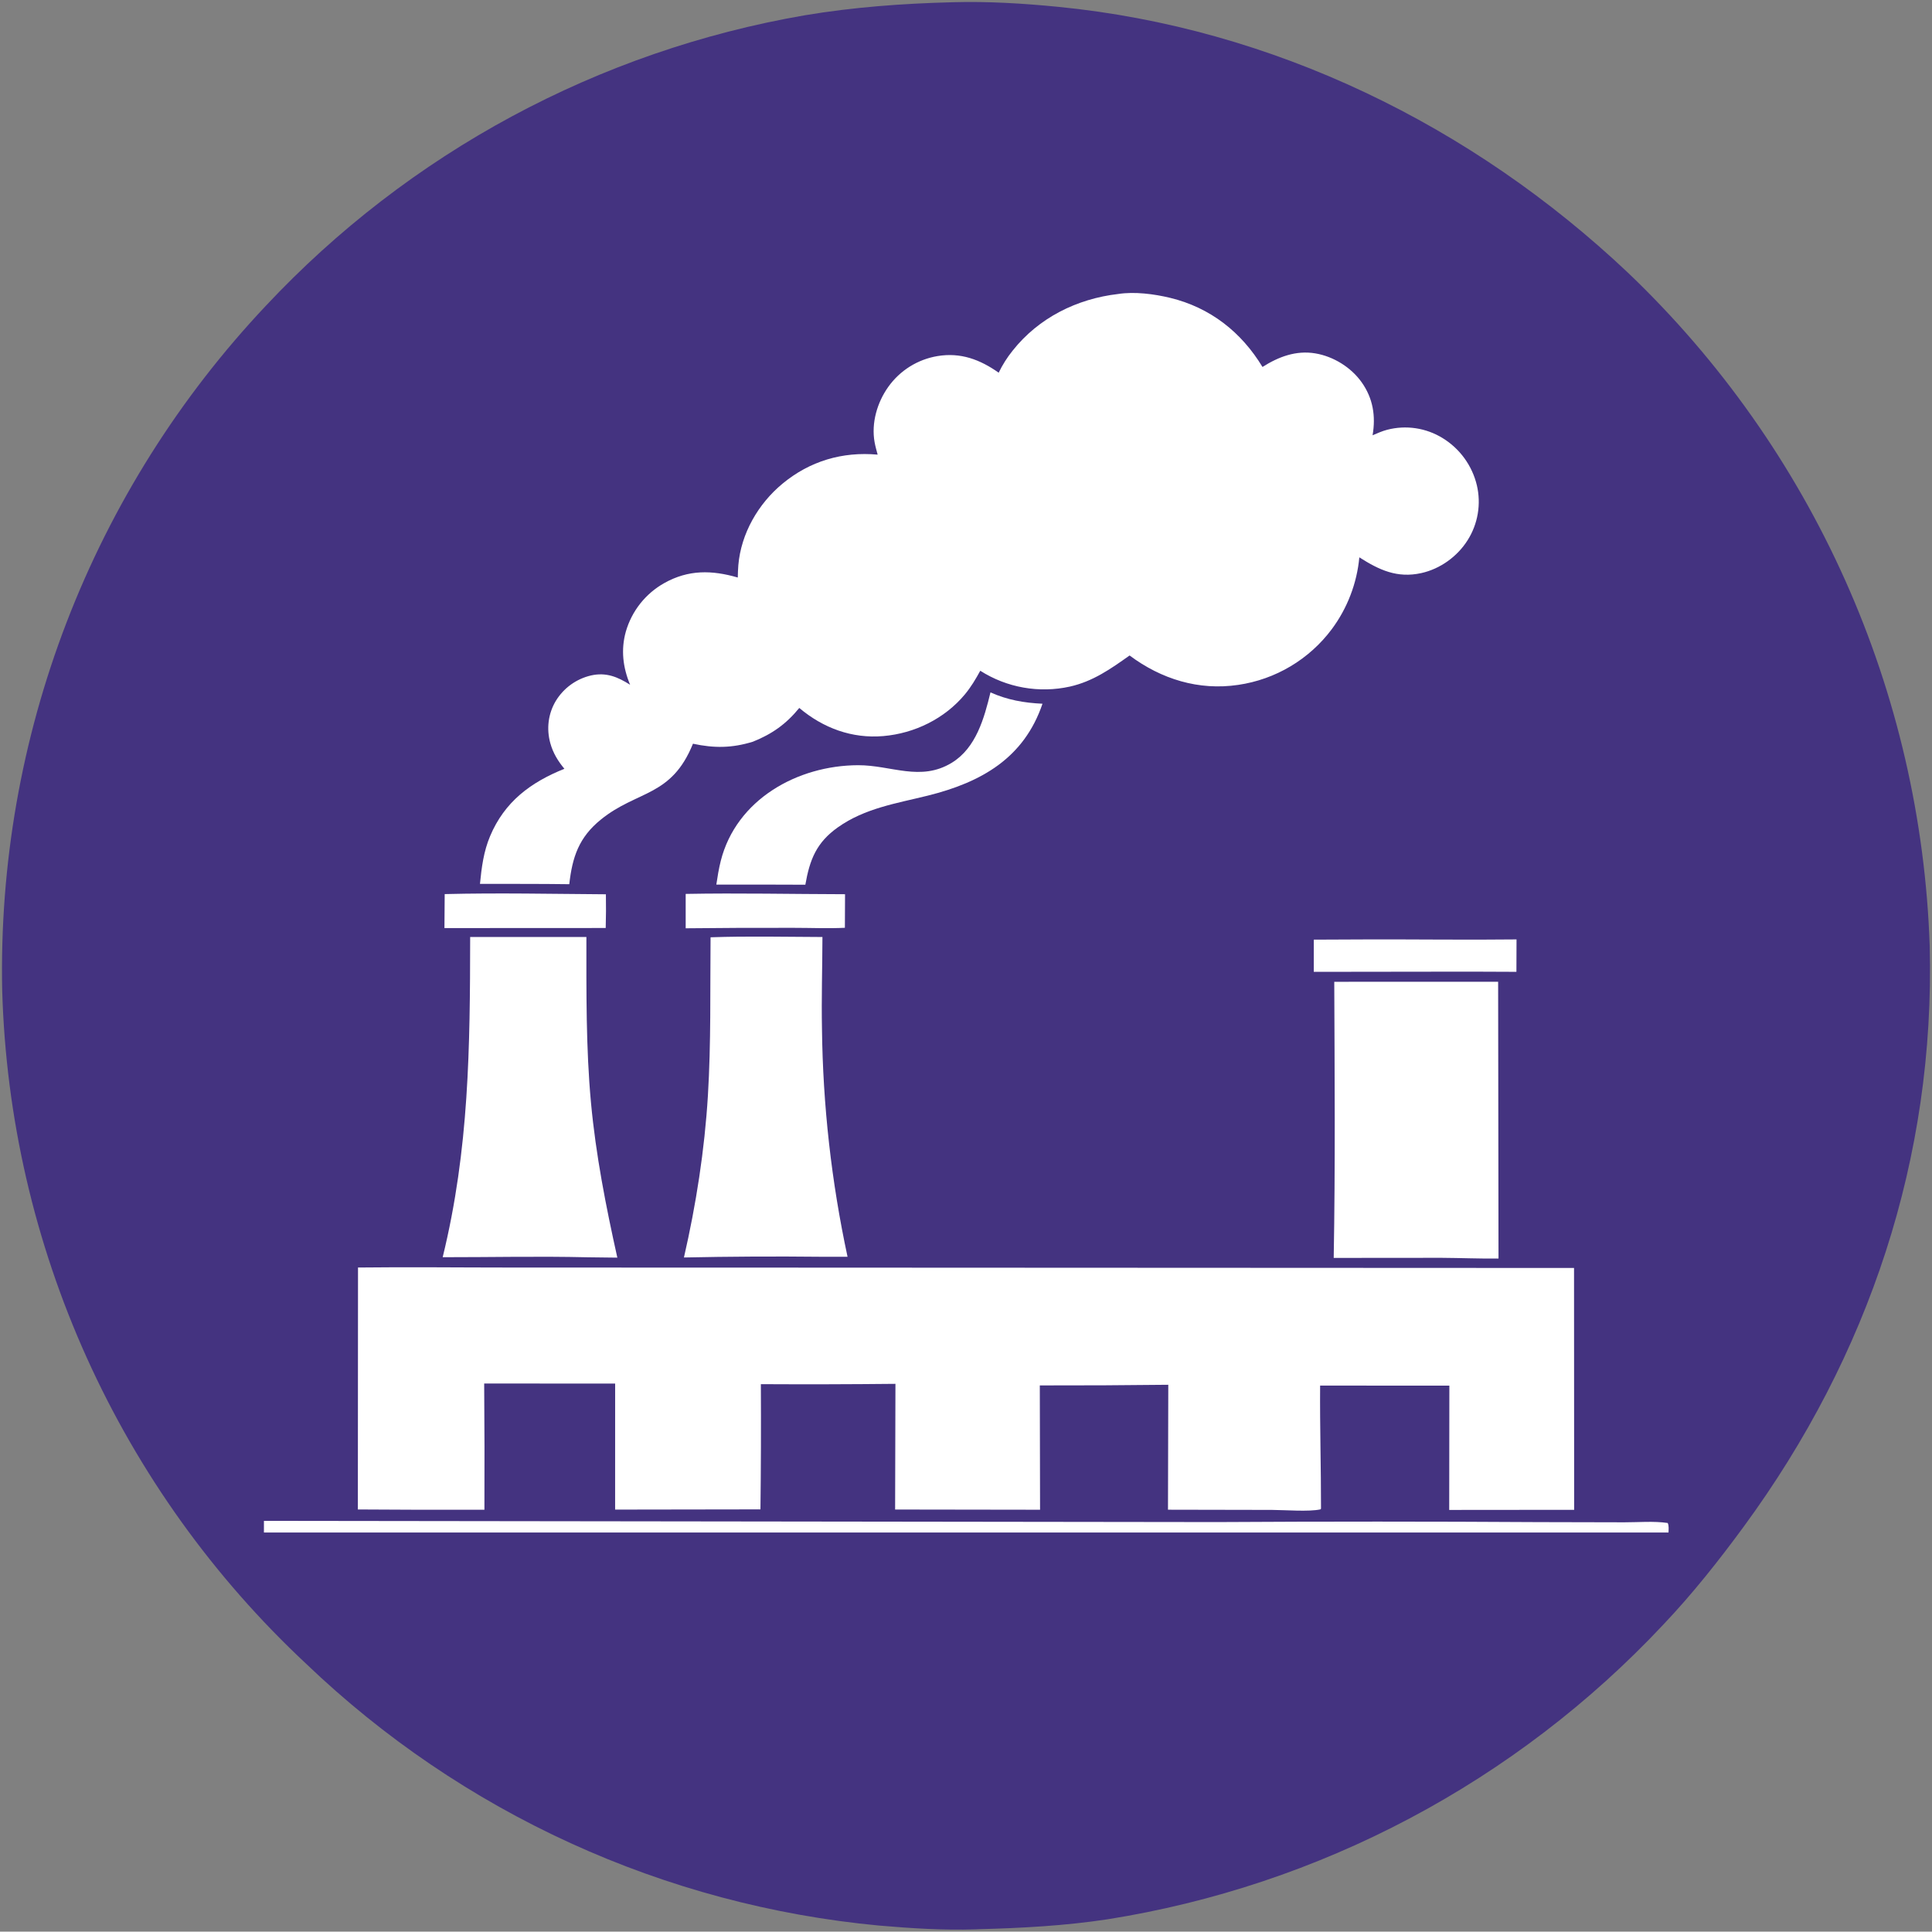
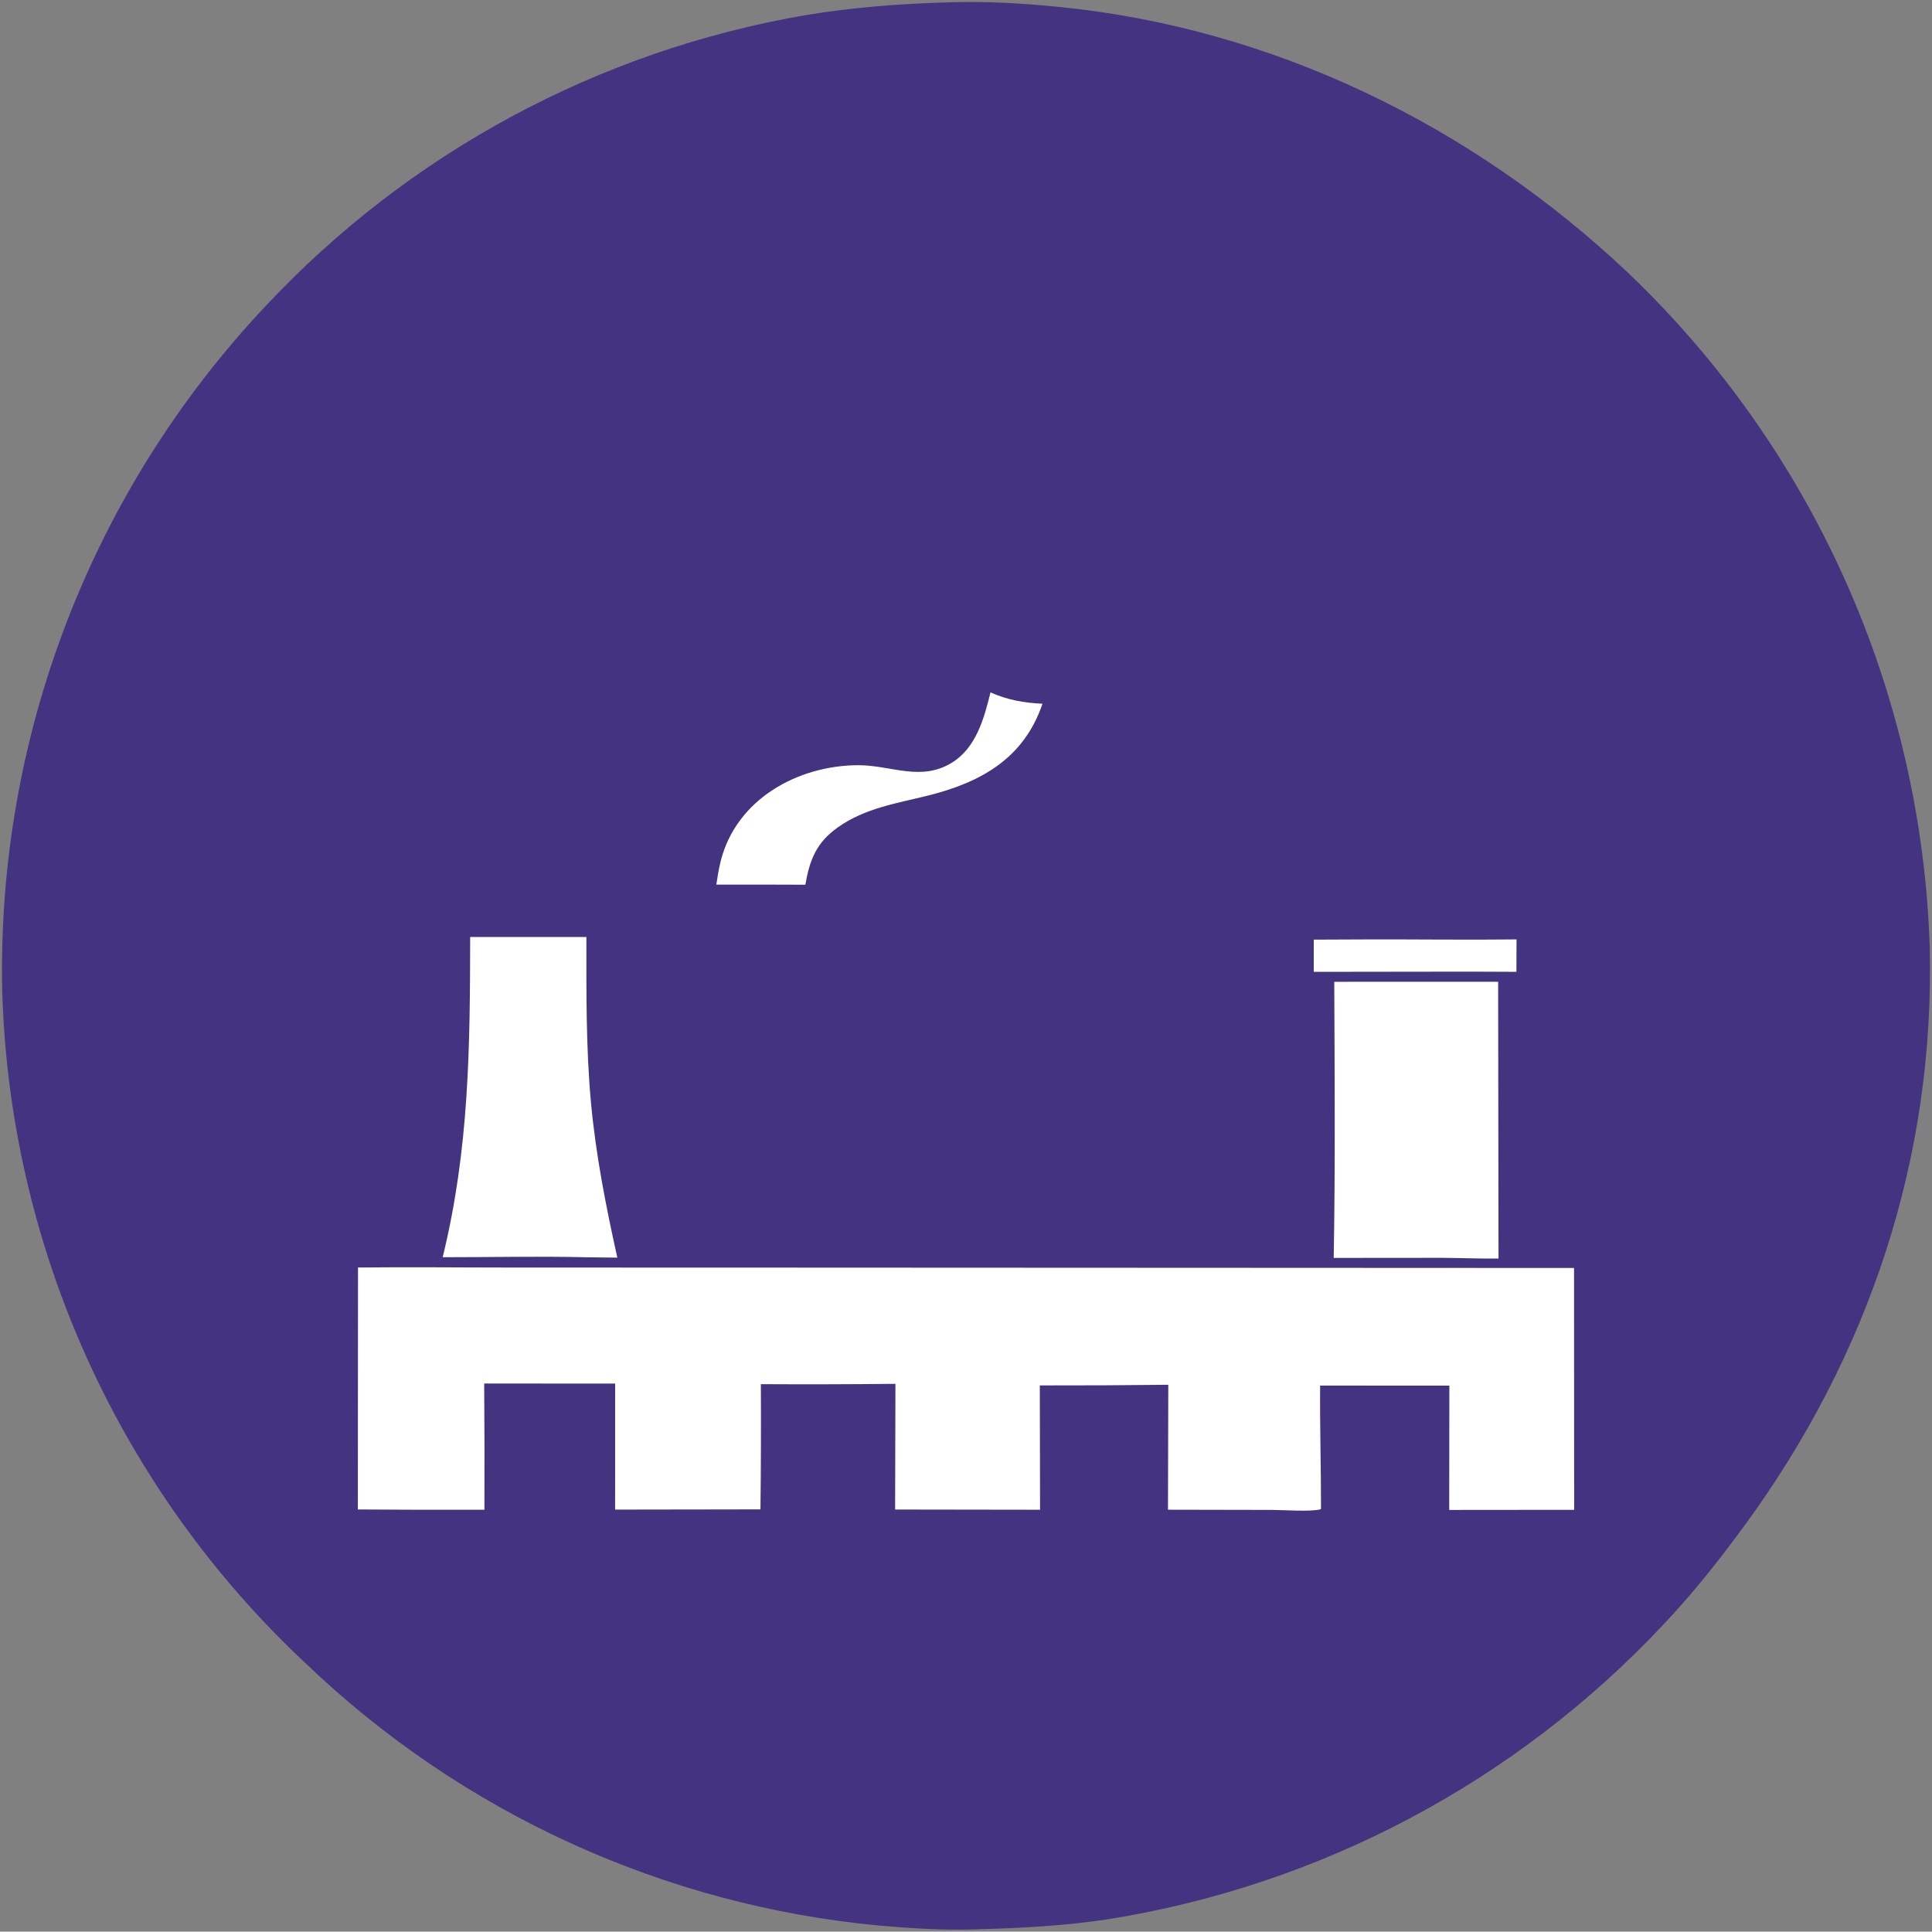
<svg xmlns="http://www.w3.org/2000/svg" viewBox="2025.677 2522.626 973.004 972.812" width="973.004" height="972.812">
  <rect x="2025.677" y="2522.626" width="973.004" height="972.812" fill="#808080" stroke="none" />
  <path fill="#443380" stroke="none" fill-opacity="1" stroke-width="1" stroke-opacity="1" color="rgb(51, 51, 51)" id="tSvgc39d075e29" d="M 2505.133 2523.762 C 2505.386 2523.754 2505.64 2523.747 2505.893 2523.739 C 2523.348 2523.26 2541.121 2524.354 2558.491 2526.059 C 2666.695 2536.684 2767.122 2585.763 2845.758 2660.154 C 2848.627 2662.894 2851.463 2665.668 2854.266 2668.476 C 2857.069 2671.285 2859.837 2674.127 2862.57 2677.003 C 2865.304 2679.878 2868.002 2682.786 2870.665 2685.727 C 2873.328 2688.668 2875.956 2691.641 2878.547 2694.646 C 2881.138 2697.65 2883.692 2700.685 2886.21 2703.752 C 2888.727 2706.819 2891.207 2709.915 2893.65 2713.042 C 2896.093 2716.168 2898.497 2719.324 2900.863 2722.509 C 2903.229 2725.694 2905.556 2728.906 2907.845 2732.147 C 2910.133 2735.388 2912.382 2738.657 2914.591 2741.953 C 2916.8 2745.248 2918.969 2748.57 2921.098 2751.918 C 2923.227 2755.267 2925.314 2758.64 2927.361 2762.039 C 2929.408 2765.438 2931.413 2768.861 2933.377 2772.308 C 2935.341 2775.755 2937.263 2779.226 2939.143 2782.72 C 2941.023 2786.213 2942.86 2789.729 2944.655 2793.268 C 2946.45 2796.807 2948.202 2800.366 2949.91 2803.947 C 2951.619 2807.528 2953.284 2811.129 2954.905 2814.75 C 2956.526 2818.371 2958.104 2822.012 2959.637 2825.671 C 2961.17 2829.33 2962.658 2833.008 2964.102 2836.703 C 2965.546 2840.398 2966.945 2844.111 2968.299 2847.84 C 2969.654 2851.569 2970.963 2855.315 2972.226 2859.076 C 2973.489 2862.837 2974.707 2866.612 2975.879 2870.403 C 2977.05 2874.194 2978.176 2877.998 2979.256 2881.815 C 2980.336 2885.633 2981.369 2889.463 2982.356 2893.306 C 2983.343 2897.149 2984.284 2901.004 2985.177 2904.869 C 2986.07 2908.734 2986.917 2912.61 2987.717 2916.497 C 2988.516 2920.383 2989.269 2924.278 2989.974 2928.182 C 2990.679 2932.087 2991.337 2935.999 2991.948 2939.919 C 2992.559 2943.84 2993.122 2947.767 2993.637 2951.701 C 2994.152 2955.635 2994.62 2959.574 2995.04 2963.519 C 2995.46 2967.464 2995.832 2971.414 2996.157 2975.369 C 2996.481 2979.323 2996.757 2983.281 2996.986 2987.242 C 2997.214 2991.203 2997.394 2995.166 2997.527 2999.131 C 3000.25 3105.8 2966.89 3205.466 2904.022 3291.255 C 2891.269 3308.657 2878.022 3325.385 2863.145 3341.05 C 2860.847 3343.498 2858.524 3345.922 2856.175 3348.323 C 2853.827 3350.724 2851.454 3353.1 2849.057 3355.451 C 2846.66 3357.802 2844.239 3360.129 2841.794 3362.43 C 2839.349 3364.732 2836.88 3367.008 2834.388 3369.259 C 2831.896 3371.51 2829.381 3373.734 2826.843 3375.933 C 2824.305 3378.132 2821.745 3380.304 2819.162 3382.45 C 2816.579 3384.596 2813.975 3386.715 2811.348 3388.808 C 2808.721 3390.901 2806.074 3392.966 2803.405 3395.003 C 2800.736 3397.041 2798.046 3399.051 2795.336 3401.033 C 2792.625 3403.016 2789.895 3404.97 2787.144 3406.896 C 2784.393 3408.822 2781.623 3410.72 2778.833 3412.589 C 2776.044 3414.458 2773.235 3416.298 2770.407 3418.109 C 2767.58 3419.92 2764.734 3421.701 2761.869 3423.454 C 2759.004 3425.207 2756.122 3426.929 2753.222 3428.622 C 2750.322 3430.315 2747.405 3431.978 2744.471 3433.611 C 2741.537 3435.244 2738.586 3436.846 2735.619 3438.418 C 2732.652 3439.99 2729.668 3441.531 2726.669 3443.042 C 2723.67 3444.553 2720.656 3446.032 2717.626 3447.48 C 2714.597 3448.929 2711.553 3450.346 2708.494 3451.731 C 2705.435 3453.117 2702.363 3454.471 2699.276 3455.793 C 2696.189 3457.116 2693.089 3458.406 2689.976 3459.664 C 2686.863 3460.923 2683.737 3462.149 2680.598 3463.343 C 2677.459 3464.537 2674.309 3465.699 2671.147 3466.828 C 2667.984 3467.957 2664.81 3469.053 2661.625 3470.117 C 2658.44 3471.18 2655.245 3472.211 2652.038 3473.209 C 2648.832 3474.206 2645.616 3475.171 2642.389 3476.103 C 2639.163 3477.034 2635.928 3477.932 2632.683 3478.797 C 2629.438 3479.662 2626.185 3480.493 2622.923 3481.29 C 2619.661 3482.088 2616.391 3482.852 2613.114 3483.583 C 2609.836 3484.313 2606.551 3485.009 2603.259 3485.672 C 2599.967 3486.335 2596.669 3486.963 2593.364 3487.558 C 2590.059 3488.152 2586.749 3488.712 2583.432 3489.239 C 2561.822 3492.513 2540.245 3493.654 2518.433 3494.23 C 2517.973 3494.259 2517.513 3494.282 2517.052 3494.299 C 2500.956 3494.829 2484.458 3493.774 2468.423 3492.388 C 2465.071 3492.073 2461.723 3491.724 2458.378 3491.339 C 2455.033 3490.954 2451.692 3490.534 2448.356 3490.079 C 2445.02 3489.624 2441.689 3489.135 2438.364 3488.611 C 2435.038 3488.086 2431.718 3487.527 2428.404 3486.933 C 2425.09 3486.339 2421.783 3485.711 2418.482 3485.048 C 2415.181 3484.385 2411.887 3483.687 2408.601 3482.955 C 2405.314 3482.223 2402.036 3481.456 2398.766 3480.655 C 2395.496 3479.854 2392.234 3479.02 2388.981 3478.151 C 2385.728 3477.282 2382.485 3476.379 2379.251 3475.442 C 2376.018 3474.505 2372.794 3473.535 2369.58 3472.53 C 2366.367 3471.526 2363.164 3470.488 2359.972 3469.417 C 2356.78 3468.345 2353.6 3467.24 2350.431 3466.102 C 2347.262 3464.965 2344.106 3463.794 2340.962 3462.589 C 2337.818 3461.385 2334.687 3460.148 2331.568 3458.879 C 2328.45 3457.61 2325.345 3456.308 2322.254 3454.973 C 2319.163 3453.638 2316.087 3452.271 2313.024 3450.872 C 2309.961 3449.473 2306.914 3448.043 2303.881 3446.58 C 2300.849 3445.117 2297.832 3443.623 2294.831 3442.097 C 2291.83 3440.571 2288.845 3439.014 2285.876 3437.426 C 2282.907 3435.837 2279.956 3434.218 2277.021 3432.568 C 2274.086 3430.917 2271.169 3429.237 2268.27 3427.526 C 2265.37 3425.815 2262.489 3424.073 2259.626 3422.301 C 2256.763 3420.53 2253.918 3418.728 2251.093 3416.897 C 2248.268 3415.066 2245.462 3413.206 2242.675 3411.316 C 2239.888 3409.426 2237.122 3407.507 2234.376 3405.56 C 2231.63 3403.612 2228.904 3401.636 2226.199 3399.631 C 2223.494 3397.626 2220.811 3395.593 2218.148 3393.532 C 2215.486 3391.471 2212.846 3389.383 2210.227 3387.267 C 2207.608 3385.15 2205.012 3383.007 2202.438 3380.837 C 2199.864 3378.666 2197.313 3376.469 2194.786 3374.245 C 2192.258 3372.021 2189.754 3369.771 2187.273 3367.494 C 2184.792 3365.218 2182.336 3362.916 2179.903 3360.588 C 2176.994 3357.873 2174.12 3355.122 2171.28 3352.336 C 2168.44 3349.55 2165.635 3346.729 2162.864 3343.873 C 2160.093 3341.018 2157.358 3338.128 2154.659 3335.205 C 2151.96 3332.282 2149.298 3329.326 2146.671 3326.337 C 2144.045 3323.348 2141.456 3320.327 2138.905 3317.274 C 2136.354 3314.221 2133.841 3311.136 2131.366 3308.021 C 2128.891 3304.906 2126.454 3301.76 2124.057 3298.585 C 2121.66 3295.41 2119.302 3292.205 2116.984 3288.972 C 2114.666 3285.738 2112.388 3282.476 2110.151 3279.186 C 2107.914 3275.896 2105.717 3272.579 2103.562 3269.234 C 2101.407 3265.89 2099.293 3262.52 2097.221 3259.123 C 2095.149 3255.726 2093.119 3252.305 2091.131 3248.858 C 2089.144 3245.411 2087.199 3241.94 2085.298 3238.445 C 2083.396 3234.95 2081.538 3231.433 2079.723 3227.892 C 2077.909 3224.351 2076.138 3220.789 2074.412 3217.204 C 2072.685 3213.619 2071.003 3210.014 2069.366 3206.388 C 2067.728 3202.761 2066.136 3199.115 2064.589 3195.45 C 2063.041 3191.785 2061.54 3188.101 2060.083 3184.398 C 2058.627 3180.695 2057.217 3176.974 2055.853 3173.237 C 2054.489 3169.5 2053.171 3165.746 2051.899 3161.976 C 2050.628 3158.205 2049.403 3154.42 2048.226 3150.62 C 2047.048 3146.819 2045.917 3143.005 2044.834 3139.177 C 2043.75 3135.348 2042.714 3131.507 2041.726 3127.653 C 2040.737 3123.799 2039.797 3119.933 2038.904 3116.056 C 2038.011 3112.179 2037.166 3108.291 2036.369 3104.393 C 2035.572 3100.495 2034.824 3096.588 2034.124 3092.671 C 2033.424 3088.754 2032.772 3084.83 2032.169 3080.897 C 2031.566 3076.964 2031.011 3073.025 2030.506 3069.078 C 2030 3065.131 2029.543 3061.179 2029.135 3057.221 C 2028.727 3053.264 2028.368 3049.302 2028.058 3045.335 C 2027.748 3041.368 2027.487 3037.398 2027.275 3033.425 C 2027.063 3029.452 2026.9 3025.477 2026.787 3021.5 C 2026.703 3017.551 2026.667 3013.602 2026.68 3009.653 C 2026.692 3005.704 2026.752 3001.755 2026.861 2997.807 C 2026.969 2993.859 2027.125 2989.913 2027.329 2985.968 C 2027.534 2982.024 2027.786 2978.083 2028.086 2974.145 C 2028.386 2970.207 2028.733 2966.273 2029.129 2962.343 C 2029.524 2958.414 2029.968 2954.489 2030.459 2950.57 C 2030.949 2946.651 2031.488 2942.739 2032.074 2938.834 C 2032.66 2934.928 2033.293 2931.03 2033.974 2927.139 C 2034.655 2923.249 2035.383 2919.368 2036.158 2915.495 C 2036.933 2911.622 2037.755 2907.759 2038.624 2903.906 C 2039.493 2900.053 2040.408 2896.212 2041.371 2892.382 C 2042.333 2888.551 2043.342 2884.733 2044.397 2880.927 C 2045.452 2877.121 2046.553 2873.328 2047.7 2869.549 C 2048.847 2865.77 2050.04 2862.005 2051.279 2858.255 C 2052.518 2854.505 2053.802 2850.77 2055.132 2847.051 C 2056.461 2843.332 2057.835 2839.63 2059.255 2835.944 C 2060.674 2832.259 2062.139 2828.591 2063.647 2824.941 C 2065.156 2821.291 2066.708 2817.66 2068.305 2814.048 C 2069.902 2810.435 2071.543 2806.843 2073.227 2803.271 C 2074.911 2799.698 2076.638 2796.147 2078.409 2792.616 C 2080.179 2789.086 2081.992 2785.578 2083.848 2782.091 C 2085.704 2778.604 2087.602 2775.141 2089.541 2771.701 C 2091.481 2768.261 2093.463 2764.845 2095.486 2761.452 C 2097.509 2758.06 2099.572 2754.693 2101.677 2751.351 C 2103.782 2748.009 2105.927 2744.693 2108.112 2741.404 C 2110.297 2738.114 2112.522 2734.851 2114.787 2731.615 C 2117.052 2728.38 2119.355 2725.172 2121.698 2721.992 C 2124.041 2718.812 2126.421 2715.661 2128.84 2712.539 C 2131.259 2709.418 2133.716 2706.326 2136.21 2703.263 C 2138.705 2700.201 2141.236 2697.17 2143.804 2694.169 C 2146.372 2691.168 2148.976 2688.199 2151.616 2685.262 C 2154.256 2682.325 2156.931 2679.42 2159.642 2676.547 C 2161.876 2674.162 2164.134 2671.801 2166.417 2669.462 C 2168.699 2667.123 2171.004 2664.808 2173.333 2662.516 C 2175.662 2660.223 2178.014 2657.955 2180.389 2655.71 C 2182.764 2653.466 2185.161 2651.246 2187.58 2649.049 C 2190 2646.853 2192.442 2644.682 2194.905 2642.535 C 2197.369 2640.388 2199.854 2638.267 2202.361 2636.17 C 2204.867 2634.074 2207.394 2632.003 2209.943 2629.958 C 2212.492 2627.913 2215.061 2625.893 2217.65 2623.9 C 2220.239 2621.907 2222.848 2619.94 2225.477 2617.999 C 2228.106 2616.058 2230.755 2614.144 2233.422 2612.257 C 2236.09 2610.37 2238.777 2608.511 2241.482 2606.678 C 2244.187 2604.845 2246.911 2603.04 2249.653 2601.263 C 2252.395 2599.485 2255.155 2597.735 2257.932 2596.014 C 2260.709 2594.292 2263.504 2592.598 2266.315 2590.933 C 2269.127 2589.268 2271.955 2587.631 2274.8 2586.023 C 2277.645 2584.415 2280.505 2582.836 2283.382 2581.286 C 2286.259 2579.736 2289.151 2578.215 2292.058 2576.723 C 2294.965 2575.232 2297.887 2573.77 2300.824 2572.337 C 2303.761 2570.905 2306.713 2569.502 2309.678 2568.129 C 2312.643 2566.756 2315.622 2565.414 2318.614 2564.101 C 2321.607 2562.788 2324.612 2561.506 2327.631 2560.255 C 2330.649 2559.003 2333.68 2557.782 2336.723 2556.591 C 2339.766 2555.401 2342.821 2554.241 2345.887 2553.112 C 2348.954 2551.984 2352.032 2550.886 2355.121 2549.82 C 2358.21 2548.753 2361.309 2547.718 2364.418 2546.714 C 2367.528 2545.711 2370.648 2544.738 2373.777 2543.798 C 2376.906 2542.857 2380.045 2541.948 2383.193 2541.071 C 2386.34 2540.194 2389.497 2539.349 2392.662 2538.536 C 2395.827 2537.722 2398.999 2536.941 2402.18 2536.192 C 2405.361 2535.443 2408.549 2534.726 2411.744 2534.041 C 2414.939 2533.357 2418.141 2532.704 2421.349 2532.085 C 2424.558 2531.465 2427.772 2530.877 2430.992 2530.323C 2455.575 2526.206 2480.242 2524.394 2505.133 2523.762Z" />
-   <path fill="white" stroke="none" fill-opacity="1" stroke-width="1" stroke-opacity="1" color="rgb(51, 51, 51)" id="tSvg11ae7562ebd" d="M 2371.003 2972.819 C 2397.704 2972.325 2424.545 2972.921 2451.261 2972.975 C 2451.236 2978.612 2451.211 2984.248 2451.186 2989.885 C 2442.699 2990.295 2434.003 2989.906 2425.497 2989.91 C 2407.332 2989.859 2389.167 2989.934 2371.003 2990.135C 2371.003 2984.363 2371.003 2978.591 2371.003 2972.819Z" />
-   <path fill="white" stroke="none" fill-opacity="1" stroke-width="1" stroke-opacity="1" color="rgb(51, 51, 51)" id="tSvg18b222cd922" d="M 2249.636 2972.911 C 2276.649 2972.242 2303.8 2972.834 2330.82 2973.009 C 2330.92 2978.67 2330.89 2984.329 2330.729 2989.988 C 2303.656 2990.002 2276.584 2990.015 2249.511 2990.029C 2249.553 2984.323 2249.594 2978.617 2249.636 2972.911Z" />
  <path fill="white" stroke="none" fill-opacity="1" stroke-width="1" stroke-opacity="1" color="rgb(51, 51, 51)" id="tSvg4581079d22" d="M 2712.794 2995.749 C 2738.343 2995.647 2763.89 2996.042 2789.44 2995.742 C 2789.421 3001.182 2789.402 3006.622 2789.383 3012.062 C 2781.672 3012.031 2773.961 3012.001 2766.25 3011.97 C 2739.943 3012.004 2713.636 3012.037 2687.329 3012.071 C 2687.33 3006.666 2687.33 3001.262 2687.331 2995.857C 2695.819 2995.821 2704.306 2995.785 2712.794 2995.749Z" />
-   <path fill="white" stroke="none" fill-opacity="1" stroke-width="1" stroke-opacity="1" color="rgb(51, 51, 51)" id="tSvg16e0997b599" d="M 2158.604 3288.565 C 2318.624 3288.77 2478.644 3288.975 2638.664 3289.18 C 2692.59 3288.865 2746.515 3288.871 2800.44 3289.198 C 2814.872 3289.231 2829.305 3289.264 2843.737 3289.297 C 2850.834 3289.31 2858.591 3288.604 2865.578 3289.64 C 2866.264 3291.081 2866.007 3292.876 2865.984 3294.44 C 2630.188 3294.436 2394.392 3294.432 2158.596 3294.428C 2158.599 3292.474 2158.601 3290.519 2158.604 3288.565Z" />
  <path fill="white" stroke="none" fill-opacity="1" stroke-width="1" stroke-opacity="1" color="rgb(51, 51, 51)" id="tSvg169db69c685" d="M 2524.507 2871.329 C 2533.047 2875.15 2541.405 2876.6 2550.703 2877.044 C 2541.4 2904.414 2519.987 2916.594 2492.961 2923.318 C 2477.164 2927.248 2461.328 2929.616 2447.667 2939.279 C 2436.869 2946.917 2433.467 2955.552 2431.271 2968.19 C 2423.929 2968.168 2416.587 2968.146 2409.245 2968.124 C 2401.642 2968.13 2394.04 2968.137 2386.437 2968.143 C 2387.036 2964.156 2387.675 2960.141 2388.662 2956.229 C 2396.482 2925.237 2427.297 2908.107 2457.802 2908.004 C 2474.518 2907.948 2489.268 2916.426 2505.068 2906.74C 2517.25 2899.271 2521.353 2884.336 2524.507 2871.329Z" />
-   <path fill="white" stroke="none" fill-opacity="1" stroke-width="1" stroke-opacity="1" color="rgb(51, 51, 51)" id="tSvgf22419f88a" d="M 2383.534 2994.67 C 2402.256 2994.017 2421.141 2994.457 2439.88 2994.526 C 2439.832 3009.932 2439.346 3025.307 2439.643 3040.721 C 2439.756 3050.369 2440.109 3060.008 2440.703 3069.639 C 2441.298 3079.269 2442.133 3088.878 2443.208 3098.467 C 2444.283 3108.056 2445.597 3117.612 2447.15 3127.135 C 2448.703 3136.658 2450.494 3146.136 2452.521 3155.569 C 2448.097 3155.568 2443.674 3155.567 2439.25 3155.566 C 2416.207 3155.319 2393.165 3155.439 2370.125 3155.926 C 2376.248 3129.306 2380.535 3101.702 2382.195 3074.425C 2383.81 3047.882 2383.283 3021.245 2383.534 2994.67Z" />
  <path fill="white" stroke="none" fill-opacity="1" stroke-width="1" stroke-opacity="1" color="rgb(51, 51, 51)" id="tSvg2f2b0a6ed6" d="M 2262.465 2994.532 C 2281.977 2994.525 2301.488 2994.519 2321 2994.512 C 2321.009 3022.308 2320.743 3050.215 2323.307 3077.926 C 2325.75 3104.317 2330.832 3130.17 2336.584 3156.005 C 2331.514 3155.943 2326.445 3155.882 2321.375 3155.82 C 2297.135 3155.244 2272.867 3155.812 2248.623 3155.787C 2261.975 3101.28 2262.389 3050.064 2262.465 2994.532Z" />
  <path fill="white" stroke="none" fill-opacity="1" stroke-width="1" stroke-opacity="1" color="rgb(51, 51, 51)" id="tSvg78dc474073" d="M 2697.644 3017.083 C 2725.155 3017.077 2752.665 3017.07 2780.176 3017.064 C 2780.239 3063.532 2780.301 3109.999 2780.364 3156.467 C 2770.799 3156.56 2761.21 3156.158 2751.641 3156.096 C 2733.55 3156.111 2715.459 3156.127 2697.368 3156.142C 2698.191 3109.837 2697.821 3063.395 2697.644 3017.083Z" />
  <path fill="white" stroke="none" fill-opacity="1" stroke-width="1" stroke-opacity="1" color="rgb(51, 51, 51)" id="tSvgba0ae7fb55" d="M 2205.982 3160.981 C 2231.528 3160.68 2257.112 3160.992 2282.663 3160.991 C 2331.364 3161.005 2380.065 3161.02 2428.766 3161.034 C 2558.644 3161.093 2688.522 3161.152 2818.4 3161.211 C 2818.42 3201.811 2818.441 3242.41 2818.461 3283.01 C 2797.486 3283.029 2776.511 3283.047 2755.536 3283.066 C 2755.561 3262.2 2755.587 3241.335 2755.612 3220.469 C 2733.915 3220.46 2712.218 3220.451 2690.521 3220.442 C 2690.363 3241.077 2690.994 3261.74 2690.971 3282.384 C 2690.873 3282.647 2690.952 3282.502 2690.673 3282.782 C 2685.046 3284.057 2672.732 3283.088 2666.318 3283.055 C 2648.846 3283.021 2631.375 3282.988 2613.903 3282.954 C 2613.954 3261.98 2614.005 3241.006 2614.056 3220.032 C 2592.489 3220.287 2570.92 3220.396 2549.351 3220.359 C 2549.393 3241.229 2549.434 3262.098 2549.476 3282.968 C 2525.144 3282.933 2500.813 3282.897 2476.481 3282.862 C 2476.536 3261.763 2476.59 3240.663 2476.645 3219.564 C 2454.052 3219.797 2431.459 3219.852 2408.865 3219.73 C 2408.978 3240.749 2408.911 3261.768 2408.664 3282.786 C 2384.265 3282.823 2359.867 3282.859 2335.468 3282.896 C 2335.472 3261.74 2335.476 3240.583 2335.48 3219.427 C 2313.494 3219.419 2291.508 3219.411 2269.522 3219.403 C 2269.692 3240.593 2269.732 3261.783 2269.643 3282.973 C 2248.396 3283.035 2227.149 3282.987 2205.902 3282.83C 2205.929 3242.214 2205.955 3201.597 2205.982 3160.981Z" />
-   <path fill="white" stroke="none" fill-opacity="1" stroke-width="1" stroke-opacity="1" color="rgb(51, 51, 51)" id="tSvg22b9e50e31" d="M 2588.79 2670.692 C 2597.02 2669.395 2607.016 2670.69 2615.051 2672.646 C 2635.224 2677.557 2650.846 2689.863 2661.498 2707.437 C 2669.598 2702.302 2678.363 2698.977 2688.084 2700.596 C 2697.235 2702.121 2706.08 2707.602 2711.453 2715.164 C 2717.18 2723.224 2718.6 2732.23 2716.942 2741.848 C 2719.335 2740.827 2721.768 2739.717 2724.293 2739.069 C 2724.878 2738.916 2725.467 2738.779 2726.059 2738.656 C 2726.652 2738.533 2727.247 2738.426 2727.845 2738.333 C 2728.442 2738.24 2729.042 2738.163 2729.644 2738.101 C 2730.245 2738.038 2730.848 2737.991 2731.452 2737.959 C 2732.056 2737.927 2732.661 2737.91 2733.266 2737.909 C 2733.871 2737.908 2734.475 2737.922 2735.079 2737.951 C 2735.683 2737.98 2736.286 2738.024 2736.888 2738.084 C 2737.49 2738.143 2738.09 2738.218 2738.689 2738.308 C 2739.287 2738.397 2739.882 2738.502 2740.475 2738.622 C 2741.068 2738.742 2741.657 2738.877 2742.244 2739.026 C 2742.83 2739.176 2743.412 2739.34 2743.989 2739.519 C 2744.567 2739.698 2745.14 2739.892 2745.708 2740.1 C 2746.276 2740.308 2746.838 2740.53 2747.395 2740.766 C 2747.952 2741.003 2748.503 2741.253 2749.047 2741.517 C 2749.591 2741.781 2750.128 2742.059 2750.658 2742.35 C 2751.189 2742.641 2751.711 2742.946 2752.226 2743.263 C 2752.761 2743.591 2753.287 2743.932 2753.805 2744.285 C 2754.323 2744.639 2754.832 2745.005 2755.333 2745.384 C 2755.833 2745.763 2756.323 2746.154 2756.804 2746.557 C 2757.285 2746.96 2757.755 2747.374 2758.216 2747.8 C 2758.677 2748.226 2759.126 2748.663 2759.565 2749.111 C 2760.004 2749.559 2760.432 2750.018 2760.849 2750.487 C 2761.265 2750.956 2761.67 2751.435 2762.063 2751.924 C 2762.456 2752.413 2762.836 2752.912 2763.205 2753.419 C 2763.574 2753.927 2763.929 2754.444 2764.272 2754.969 C 2764.615 2755.494 2764.945 2756.028 2765.262 2756.569 C 2765.579 2757.11 2765.882 2757.659 2766.172 2758.215 C 2766.462 2758.772 2766.738 2759.335 2767 2759.905 C 2767.263 2760.474 2767.511 2761.05 2767.745 2761.632 C 2767.979 2762.215 2768.198 2762.802 2768.403 2763.395 C 2768.608 2763.988 2768.799 2764.585 2768.974 2765.188 C 2769.15 2765.79 2769.311 2766.396 2769.457 2767.006 C 2769.595 2767.592 2769.718 2768.181 2769.826 2768.773 C 2769.935 2769.366 2770.028 2769.96 2770.107 2770.557 C 2770.186 2771.154 2770.25 2771.752 2770.299 2772.352 C 2770.348 2772.952 2770.382 2773.553 2770.401 2774.155 C 2770.42 2774.756 2770.424 2775.358 2770.413 2775.96 C 2770.402 2776.562 2770.376 2777.163 2770.335 2777.764 C 2770.294 2778.365 2770.239 2778.964 2770.168 2779.561 C 2770.097 2780.159 2770.012 2780.755 2769.912 2781.348 C 2769.811 2781.942 2769.696 2782.533 2769.567 2783.121 C 2769.437 2783.708 2769.293 2784.292 2769.134 2784.873 C 2768.975 2785.454 2768.802 2786.03 2768.614 2786.603 C 2768.427 2787.175 2768.225 2787.742 2768.009 2788.304 C 2767.794 2788.866 2767.564 2789.422 2767.321 2789.972 C 2767.078 2790.523 2766.821 2791.067 2766.55 2791.605 C 2766.279 2792.143 2765.995 2792.674 2765.698 2793.197 C 2765.401 2793.721 2765.092 2794.237 2764.769 2794.745 C 2759.571 2802.961 2750.959 2809.159 2741.44 2811.255 C 2729.316 2813.925 2720.234 2809.68 2710.273 2803.312 C 2710.12 2804.937 2709.913 2806.554 2709.65 2808.165 C 2709.387 2809.776 2709.07 2811.376 2708.698 2812.965 C 2708.327 2814.554 2707.902 2816.129 2707.423 2817.689 C 2706.944 2819.249 2706.413 2820.791 2705.829 2822.315 C 2705.246 2823.839 2704.611 2825.342 2703.925 2826.823 C 2703.239 2828.304 2702.504 2829.759 2701.719 2831.19 C 2700.934 2832.621 2700.102 2834.024 2699.221 2835.398 C 2698.341 2836.772 2697.415 2838.115 2696.443 2839.426 C 2695.741 2840.368 2695.016 2841.292 2694.269 2842.198 C 2693.522 2843.104 2692.754 2843.991 2691.963 2844.86 C 2691.172 2845.729 2690.36 2846.577 2689.528 2847.405 C 2688.695 2848.234 2687.843 2849.041 2686.971 2849.828 C 2686.099 2850.615 2685.208 2851.38 2684.298 2852.123 C 2683.389 2852.866 2682.461 2853.586 2681.516 2854.283 C 2680.571 2854.981 2679.61 2855.655 2678.631 2856.305 C 2677.653 2856.955 2676.66 2857.581 2675.651 2858.182 C 2674.642 2858.783 2673.619 2859.36 2672.582 2859.911 C 2671.545 2860.462 2670.495 2860.988 2669.432 2861.487 C 2668.369 2861.987 2667.294 2862.46 2666.208 2862.907 C 2665.122 2863.354 2664.025 2863.773 2662.918 2864.166 C 2661.811 2864.559 2660.696 2864.925 2659.571 2865.263 C 2658.446 2865.601 2657.314 2865.911 2656.174 2866.194 C 2655.034 2866.477 2653.888 2866.731 2652.735 2866.957 C 2651.582 2867.184 2650.425 2867.382 2649.263 2867.551 C 2629.348 2870.513 2610.511 2864.638 2594.564 2852.741 C 2585.004 2859.528 2576.113 2865.802 2564.462 2868.417 C 2563.506 2868.628 2562.545 2868.815 2561.579 2868.978 C 2560.614 2869.141 2559.645 2869.281 2558.673 2869.396 C 2557.7 2869.512 2556.726 2869.604 2555.749 2869.672 C 2554.772 2869.741 2553.794 2869.785 2552.815 2869.805 C 2551.836 2869.825 2550.858 2869.821 2549.879 2869.794 C 2548.9 2869.766 2547.923 2869.714 2546.946 2869.639 C 2545.97 2869.563 2544.996 2869.463 2544.025 2869.34 C 2543.054 2869.217 2542.086 2869.07 2541.121 2868.899 C 2540.157 2868.728 2539.198 2868.534 2538.243 2868.317 C 2537.288 2868.099 2536.34 2867.858 2535.397 2867.594 C 2534.454 2867.33 2533.518 2867.043 2532.589 2866.733 C 2531.66 2866.423 2530.74 2866.09 2529.827 2865.735 C 2528.914 2865.38 2528.011 2865.002 2527.117 2864.603 C 2526.223 2864.204 2525.339 2863.783 2524.466 2863.34 C 2523.593 2862.897 2522.731 2862.434 2521.88 2861.949 C 2521.029 2861.464 2520.191 2860.959 2519.365 2860.433 C 2517.083 2864.612 2514.689 2868.638 2511.637 2872.31 C 2501.456 2884.557 2486.326 2891.975 2470.535 2893.332 C 2454.714 2894.691 2440.204 2889.278 2428.216 2879.169 C 2421.584 2887.285 2414.537 2892.297 2404.828 2896.176 C 2394.324 2899.403 2385.377 2899.486 2374.667 2897.183 C 2363.792 2924.111 2346.643 2920.52 2328.305 2935.364 C 2317.227 2944.332 2313.906 2954.243 2312.381 2967.93 C 2297.394 2967.72 2282.39 2967.81 2267.401 2967.759 C 2268.22 2959.469 2269.233 2951.482 2272.497 2943.733 C 2279.811 2926.365 2292.909 2916.648 2309.918 2909.806 C 2306.658 2905.9 2304.217 2901.875 2302.844 2896.963 C 2300.821 2889.731 2301.724 2882.111 2305.588 2875.639 C 2305.831 2875.238 2306.084 2874.844 2306.347 2874.455 C 2306.61 2874.067 2306.882 2873.686 2307.164 2873.311 C 2307.446 2872.936 2307.737 2872.569 2308.037 2872.209 C 2308.337 2871.849 2308.646 2871.497 2308.964 2871.152 C 2309.281 2870.807 2309.607 2870.471 2309.942 2870.143 C 2310.277 2869.814 2310.619 2869.494 2310.97 2869.183 C 2311.321 2868.872 2311.679 2868.569 2312.044 2868.276 C 2312.41 2867.983 2312.783 2867.699 2313.163 2867.424 C 2313.542 2867.149 2313.929 2866.884 2314.322 2866.628 C 2314.715 2866.373 2315.114 2866.127 2315.519 2865.892 C 2315.924 2865.657 2316.335 2865.431 2316.752 2865.216 C 2317.169 2865.001 2317.59 2864.796 2318.017 2864.602 C 2318.444 2864.408 2318.875 2864.225 2319.311 2864.053 C 2319.747 2863.88 2320.187 2863.719 2320.631 2863.568 C 2321.075 2863.418 2321.522 2863.279 2321.973 2863.15 C 2322.424 2863.022 2322.878 2862.905 2323.335 2862.8 C 2330.924 2861.101 2336.742 2863.507 2343.006 2867.486 C 2339.398 2858.767 2338.296 2849.906 2340.865 2840.71 C 2341.049 2840.069 2341.249 2839.434 2341.464 2838.803 C 2341.679 2838.172 2341.91 2837.546 2342.156 2836.927 C 2342.401 2836.307 2342.662 2835.694 2342.938 2835.087 C 2343.213 2834.48 2343.503 2833.881 2343.808 2833.288 C 2344.113 2832.695 2344.433 2832.11 2344.766 2831.533 C 2345.099 2830.956 2345.447 2830.387 2345.808 2829.826 C 2346.169 2829.266 2346.544 2828.715 2346.932 2828.173 C 2347.32 2827.631 2347.721 2827.099 2348.135 2826.576 C 2348.549 2826.054 2348.976 2825.542 2349.415 2825.04 C 2349.854 2824.539 2350.305 2824.048 2350.768 2823.569 C 2351.231 2823.089 2351.705 2822.621 2352.191 2822.165 C 2352.677 2821.708 2353.174 2821.264 2353.681 2820.832 C 2354.188 2820.399 2354.706 2819.98 2355.234 2819.573 C 2355.762 2819.166 2356.3 2818.772 2356.847 2818.391 C 2357.394 2818.01 2357.95 2817.643 2358.515 2817.29 C 2359.08 2816.936 2359.654 2816.596 2360.235 2816.271 C 2372.419 2809.45 2384.213 2809.708 2397.245 2813.485 C 2397.27 2811.402 2397.363 2809.322 2397.522 2807.245 C 2398.888 2791.332 2407.518 2776.353 2419.733 2766.244 C 2433.554 2754.805 2449.926 2749.989 2467.685 2751.592 C 2467.127 2749.525 2466.526 2747.433 2466.146 2745.325 C 2464.412 2735.698 2467.426 2725.345 2473.029 2717.473 C 2473.391 2716.963 2473.765 2716.462 2474.152 2715.971 C 2474.539 2715.48 2474.937 2714.998 2475.347 2714.526 C 2475.758 2714.055 2476.179 2713.593 2476.612 2713.142 C 2477.045 2712.691 2477.489 2712.251 2477.944 2711.822 C 2478.399 2711.393 2478.864 2710.975 2479.339 2710.569 C 2479.814 2710.162 2480.3 2709.768 2480.795 2709.386 C 2481.29 2709.004 2481.793 2708.634 2482.306 2708.276 C 2482.819 2707.919 2483.341 2707.574 2483.871 2707.242 C 2484.401 2706.911 2484.939 2706.592 2485.484 2706.287 C 2486.03 2705.982 2486.583 2705.69 2487.143 2705.412 C 2487.703 2705.134 2488.27 2704.87 2488.843 2704.62 C 2489.416 2704.37 2489.994 2704.134 2490.579 2703.912 C 2491.164 2703.691 2491.754 2703.484 2492.349 2703.291 C 2492.944 2703.098 2493.543 2702.921 2494.146 2702.758 C 2494.75 2702.595 2495.357 2702.447 2495.968 2702.314 C 2496.579 2702.181 2497.193 2702.063 2497.81 2701.96 C 2509.454 2700.014 2519.235 2703.691 2528.637 2710.326 C 2529.595 2708.344 2530.663 2706.423 2531.84 2704.564 C 2533.017 2702.704 2534.297 2700.917 2535.678 2699.204C 2548.793 2682.659 2568.045 2673.094 2588.79 2670.692Z" />
  <defs> </defs>
</svg>